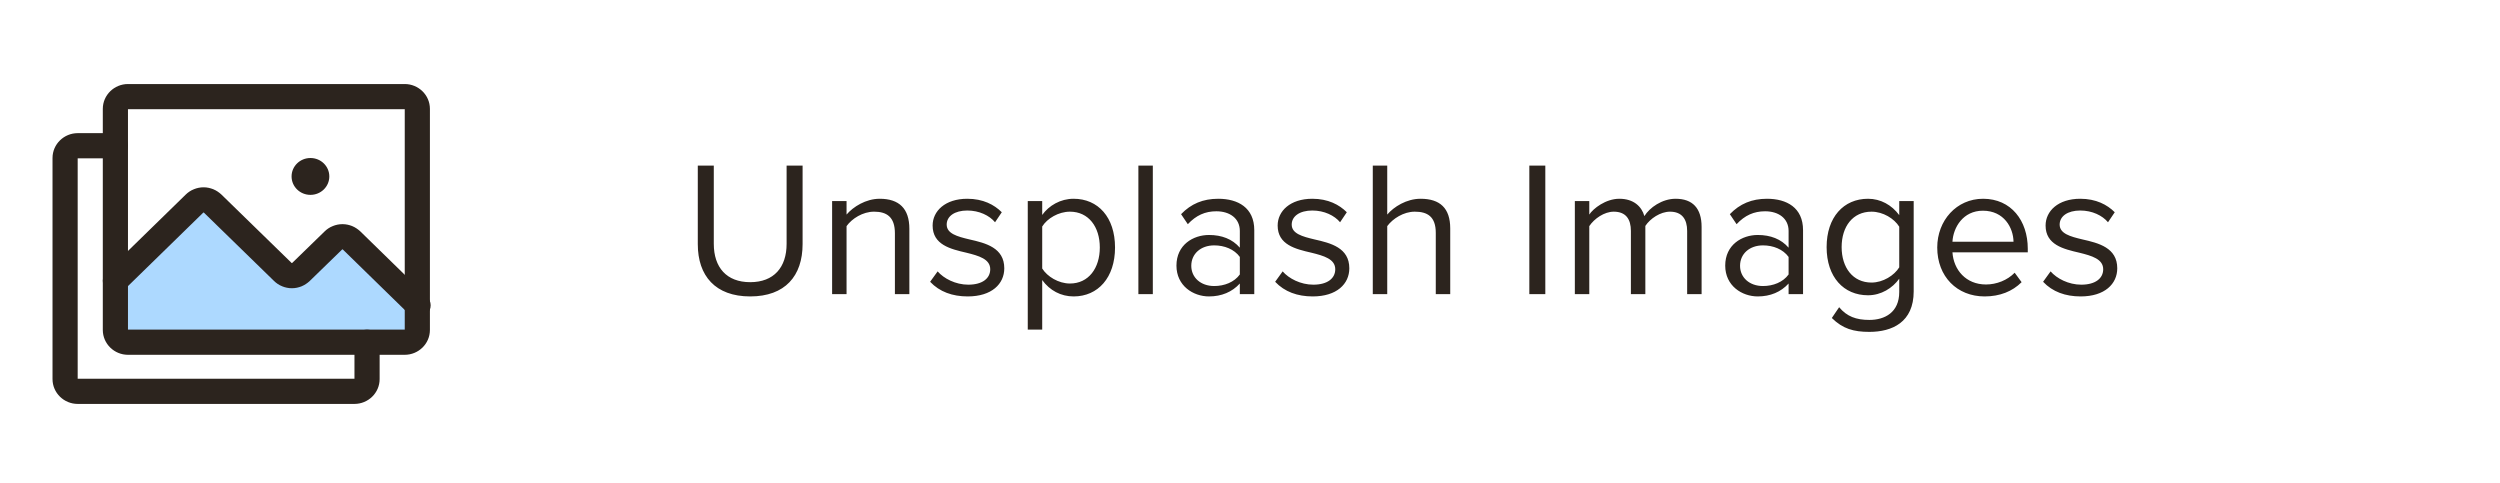
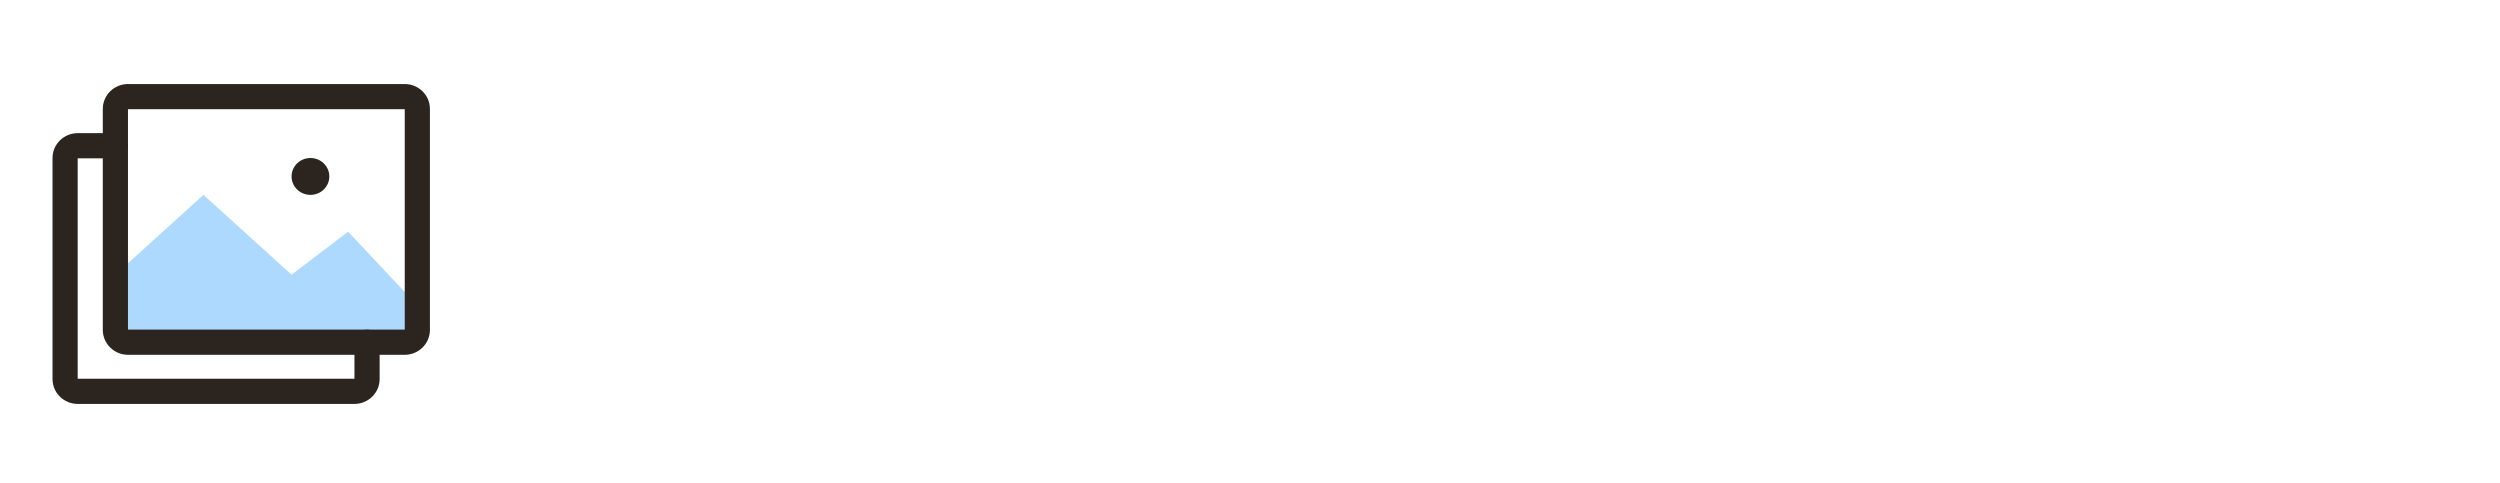
<svg xmlns="http://www.w3.org/2000/svg" width="238" height="46" viewBox="0 0 238 46" fill="none">
-   <path d="M66.43 23.25V15.768H67.953V23.213C67.953 25.451 69.163 26.863 71.419 26.863C73.675 26.863 74.885 25.451 74.885 23.213V15.768H76.407V23.232C76.407 26.276 74.738 28.22 71.419 28.22C68.099 28.22 66.43 26.258 66.43 23.25ZM86.571 28H85.195V22.205C85.195 20.646 84.407 20.151 83.215 20.151C82.133 20.151 81.106 20.811 80.592 21.526V28H79.217V19.142H80.592V20.426C81.216 19.692 82.426 18.922 83.747 18.922C85.599 18.922 86.571 19.857 86.571 21.783V28ZM88.548 26.826L89.263 25.836C89.85 26.515 90.968 27.101 92.179 27.101C93.536 27.101 94.27 26.496 94.27 25.634C94.27 24.662 93.188 24.35 91.996 24.057C90.492 23.709 88.786 23.305 88.786 21.471C88.786 20.096 89.978 18.922 92.087 18.922C93.591 18.922 94.655 19.49 95.37 20.206L94.728 21.159C94.196 20.517 93.224 20.041 92.087 20.041C90.877 20.041 90.125 20.591 90.125 21.379C90.125 22.241 91.133 22.517 92.289 22.792C93.829 23.14 95.608 23.58 95.608 25.543C95.608 27.028 94.416 28.22 92.124 28.22C90.675 28.22 89.446 27.78 88.548 26.826ZM99.218 26.661V31.375H97.843V19.142H99.218V20.462C99.86 19.564 100.961 18.922 102.208 18.922C104.537 18.922 106.151 20.683 106.151 23.562C106.151 26.423 104.537 28.22 102.208 28.22C100.997 28.22 99.934 27.651 99.218 26.661ZM104.702 23.562C104.702 21.599 103.638 20.151 101.859 20.151C100.777 20.151 99.695 20.793 99.218 21.563V25.561C99.695 26.331 100.777 26.991 101.859 26.991C103.638 26.991 104.702 25.524 104.702 23.562ZM109.749 28H108.374V15.768H109.749V28ZM119.407 28H118.032V26.991C117.298 27.798 116.289 28.22 115.097 28.22C113.593 28.22 111.998 27.211 111.998 25.286C111.998 23.305 113.593 22.37 115.097 22.37C116.308 22.37 117.316 22.755 118.032 23.58V21.985C118.032 20.793 117.078 20.114 115.794 20.114C114.731 20.114 113.869 20.499 113.08 21.343L112.438 20.389C113.392 19.399 114.529 18.922 115.978 18.922C117.848 18.922 119.407 19.765 119.407 21.911V28ZM118.032 26.129V24.46C117.5 23.727 116.565 23.36 115.593 23.36C114.309 23.36 113.41 24.167 113.41 25.304C113.41 26.423 114.309 27.23 115.593 27.23C116.565 27.23 117.5 26.863 118.032 26.129ZM121.394 26.826L122.109 25.836C122.696 26.515 123.815 27.101 125.025 27.101C126.383 27.101 127.116 26.496 127.116 25.634C127.116 24.662 126.034 24.35 124.842 24.057C123.338 23.709 121.633 23.305 121.633 21.471C121.633 20.096 122.825 18.922 124.934 18.922C126.438 18.922 127.501 19.49 128.216 20.206L127.575 21.159C127.043 20.517 126.071 20.041 124.934 20.041C123.723 20.041 122.971 20.591 122.971 21.379C122.971 22.241 123.98 22.517 125.135 22.792C126.676 23.14 128.455 23.58 128.455 25.543C128.455 27.028 127.263 28.22 124.97 28.22C123.522 28.22 122.293 27.78 121.394 26.826ZM138.062 28H136.686V22.168C136.686 20.609 135.88 20.151 134.687 20.151C133.624 20.151 132.597 20.811 132.065 21.526V28H130.689V15.768H132.065V20.426C132.688 19.692 133.899 18.922 135.238 18.922C137.09 18.922 138.062 19.82 138.062 21.746V28ZM147.114 28H145.592V15.768H147.114V28ZM161.992 28H160.617V21.985C160.617 20.866 160.121 20.151 158.984 20.151C158.067 20.151 157.095 20.811 156.637 21.508V28H155.261V21.985C155.261 20.866 154.785 20.151 153.629 20.151C152.73 20.151 151.777 20.811 151.3 21.526V28H149.925V19.142H151.3V20.426C151.667 19.857 152.859 18.922 154.161 18.922C155.518 18.922 156.288 19.655 156.545 20.573C157.04 19.765 158.232 18.922 159.516 18.922C161.13 18.922 161.992 19.82 161.992 21.599V28ZM171.65 28H170.274V26.991C169.541 27.798 168.532 28.22 167.34 28.22C165.836 28.22 164.241 27.211 164.241 25.286C164.241 23.305 165.836 22.37 167.34 22.37C168.551 22.37 169.559 22.755 170.274 23.58V21.985C170.274 20.793 169.321 20.114 168.037 20.114C166.973 20.114 166.111 20.499 165.323 21.343L164.681 20.389C165.635 19.399 166.772 18.922 168.22 18.922C170.091 18.922 171.65 19.765 171.65 21.911V28ZM170.274 26.129V24.46C169.743 23.727 168.807 23.36 167.835 23.36C166.552 23.36 165.653 24.167 165.653 25.304C165.653 26.423 166.552 27.23 167.835 27.23C168.807 27.23 169.743 26.863 170.274 26.129ZM174.389 30.274L175.086 29.247C175.819 30.127 176.7 30.457 177.965 30.457C179.432 30.457 180.808 29.742 180.808 27.798V26.533C180.166 27.431 179.084 28.11 177.837 28.11C175.526 28.11 173.894 26.386 173.894 23.525C173.894 20.683 175.508 18.922 177.837 18.922C179.029 18.922 180.092 19.509 180.808 20.481V19.142H182.183V27.743C182.183 30.678 180.129 31.595 177.965 31.595C176.461 31.595 175.434 31.301 174.389 30.274ZM180.808 25.451V21.581C180.331 20.811 179.267 20.151 178.167 20.151C176.388 20.151 175.324 21.563 175.324 23.525C175.324 25.469 176.388 26.9 178.167 26.9C179.267 26.9 180.331 26.221 180.808 25.451ZM184.425 23.562C184.425 20.994 186.259 18.922 188.789 18.922C191.467 18.922 193.044 21.013 193.044 23.672V24.02H185.873C185.983 25.689 187.157 27.083 189.065 27.083C190.073 27.083 191.1 26.68 191.797 25.964L192.457 26.863C191.577 27.743 190.385 28.22 188.936 28.22C186.314 28.22 184.425 26.331 184.425 23.562ZM188.771 20.059C186.882 20.059 185.947 21.654 185.873 23.012H191.687C191.669 21.691 190.788 20.059 188.771 20.059ZM194.502 26.826L195.217 25.836C195.804 26.515 196.923 27.101 198.133 27.101C199.49 27.101 200.224 26.496 200.224 25.634C200.224 24.662 199.142 24.35 197.95 24.057C196.446 23.709 194.74 23.305 194.74 21.471C194.74 20.096 195.932 18.922 198.041 18.922C199.545 18.922 200.609 19.49 201.324 20.206L200.682 21.159C200.15 20.517 199.178 20.041 198.041 20.041C196.831 20.041 196.079 20.591 196.079 21.379C196.079 22.241 197.088 22.517 198.243 22.792C199.784 23.14 201.563 23.58 201.563 25.543C201.563 27.028 200.37 28.22 198.078 28.22C196.629 28.22 195.4 27.78 194.502 26.826Z" fill="#2C241E" />
  <path d="M10.984 31.994V26.149L19.368 18.55L27.753 26.149L33.142 22.058L39.73 29.072V31.994H10.984Z" fill="#ADD9FF" />
  <path fill-rule="evenodd" clip-rule="evenodd" d="M9.787 10.367C9.787 9.035 10.89 8 12.183 8H38.532C39.825 8 40.928 9.035 40.928 10.367V31.41C40.928 32.742 39.825 33.777 38.532 33.777H12.183C10.89 33.777 9.787 32.742 9.787 31.41V10.367ZM12.183 10.395H38.532V31.381H12.183V10.395Z" fill="#2C241E" />
  <path fill-rule="evenodd" clip-rule="evenodd" d="M7.395 15.072H10.989C11.65 15.072 12.186 14.536 12.186 13.874C12.186 13.213 11.65 12.676 10.989 12.676H7.395C6.103 12.676 5 13.711 5 15.043V36.086C5 37.418 6.103 38.453 7.395 38.453H33.745C35.038 38.453 36.141 37.418 36.141 36.086V32.579C36.141 31.918 35.605 31.381 34.943 31.381C34.282 31.381 33.745 31.918 33.745 32.579V36.057H7.395V15.072Z" fill="#2C241E" />
-   <path fill-rule="evenodd" clip-rule="evenodd" d="M19.378 20.228C19.376 20.228 19.371 20.23 19.365 20.232C19.362 20.233 19.36 20.235 19.357 20.236C19.356 20.236 19.356 20.237 19.355 20.237L11.821 27.59C11.348 28.052 10.59 28.043 10.128 27.57C9.666 27.097 9.675 26.338 10.148 25.876L17.682 18.523C17.88 18.33 18.143 18.136 18.477 18.008C18.744 17.901 19.048 17.831 19.381 17.831C19.734 17.831 20.024 17.91 20.269 18.002C20.279 18.005 20.289 18.009 20.299 18.013C20.613 18.141 20.858 18.326 21.034 18.48C21.049 18.494 21.064 18.508 21.079 18.522L27.763 25.035C27.764 25.035 27.764 25.036 27.765 25.036C27.767 25.037 27.77 25.038 27.773 25.039C27.779 25.042 27.784 25.043 27.786 25.044C27.79 25.043 27.794 25.042 27.8 25.04C27.81 25.033 27.824 25.023 27.842 25.008L30.905 22.03C30.905 22.03 30.905 22.029 30.906 22.029C31.103 21.836 31.366 21.643 31.7 21.515C31.967 21.408 32.271 21.339 32.604 21.339C32.957 21.339 33.247 21.417 33.492 21.509C33.502 21.512 33.512 21.516 33.522 21.52C33.835 21.648 34.081 21.833 34.257 21.987C34.272 22.001 34.288 22.015 34.303 22.03L40.639 28.214C41.112 28.676 41.121 29.435 40.659 29.908C40.197 30.381 39.439 30.391 38.965 29.929L32.656 23.77C32.638 23.755 32.625 23.745 32.615 23.739C32.609 23.737 32.604 23.736 32.601 23.735C32.599 23.735 32.594 23.737 32.588 23.739C32.585 23.741 32.582 23.742 32.58 23.743C32.579 23.743 32.578 23.744 32.578 23.744L29.486 26.75C29.472 26.765 29.457 26.778 29.442 26.791C29.266 26.945 29.02 27.131 28.707 27.258C28.697 27.262 28.687 27.266 28.677 27.27C28.432 27.362 28.142 27.44 27.789 27.44C27.456 27.44 27.152 27.371 26.885 27.264C26.551 27.136 26.288 26.942 26.09 26.749C26.09 26.749 26.09 26.749 26.09 26.749L19.434 20.264C19.415 20.248 19.402 20.238 19.392 20.232C19.386 20.23 19.381 20.229 19.378 20.228Z" fill="#2C241E" />
  <path d="M29.554 18.551C30.549 18.551 31.351 17.767 31.351 16.797C31.351 15.827 30.549 15.043 29.554 15.043C28.56 15.043 27.758 15.827 27.758 16.797C27.758 17.767 28.56 18.551 29.554 18.551Z" fill="#2C241E" />
</svg>